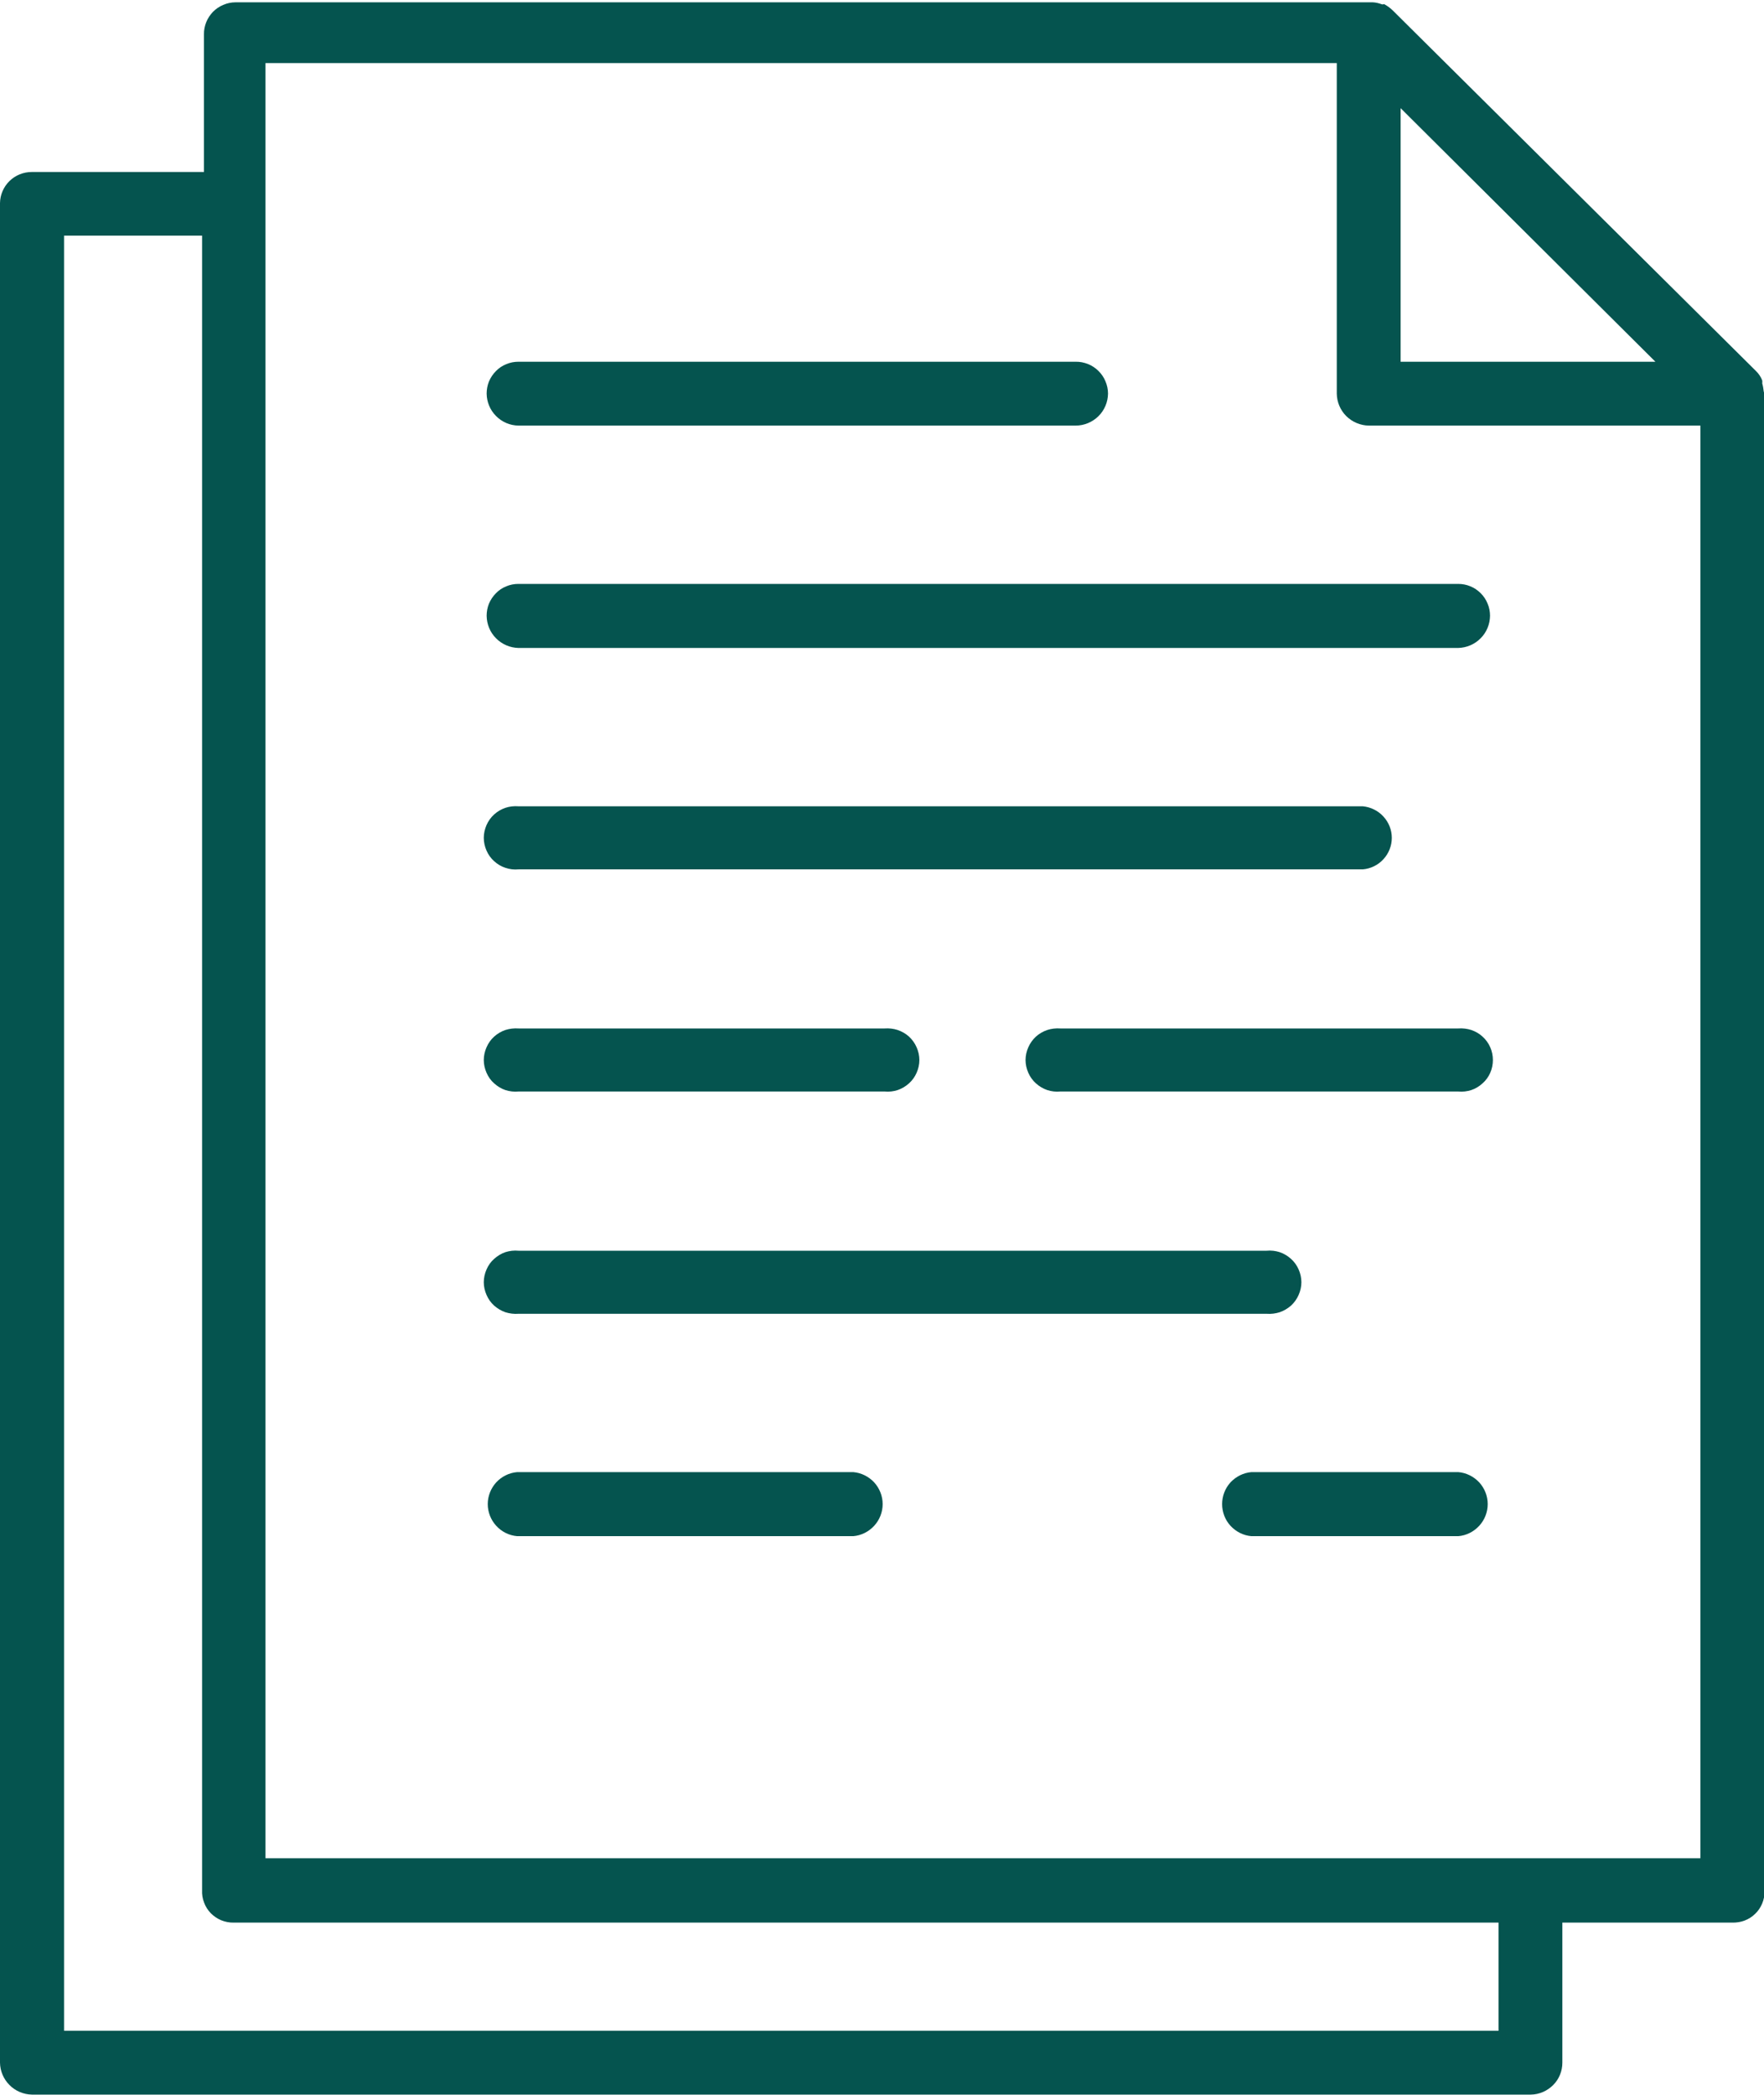
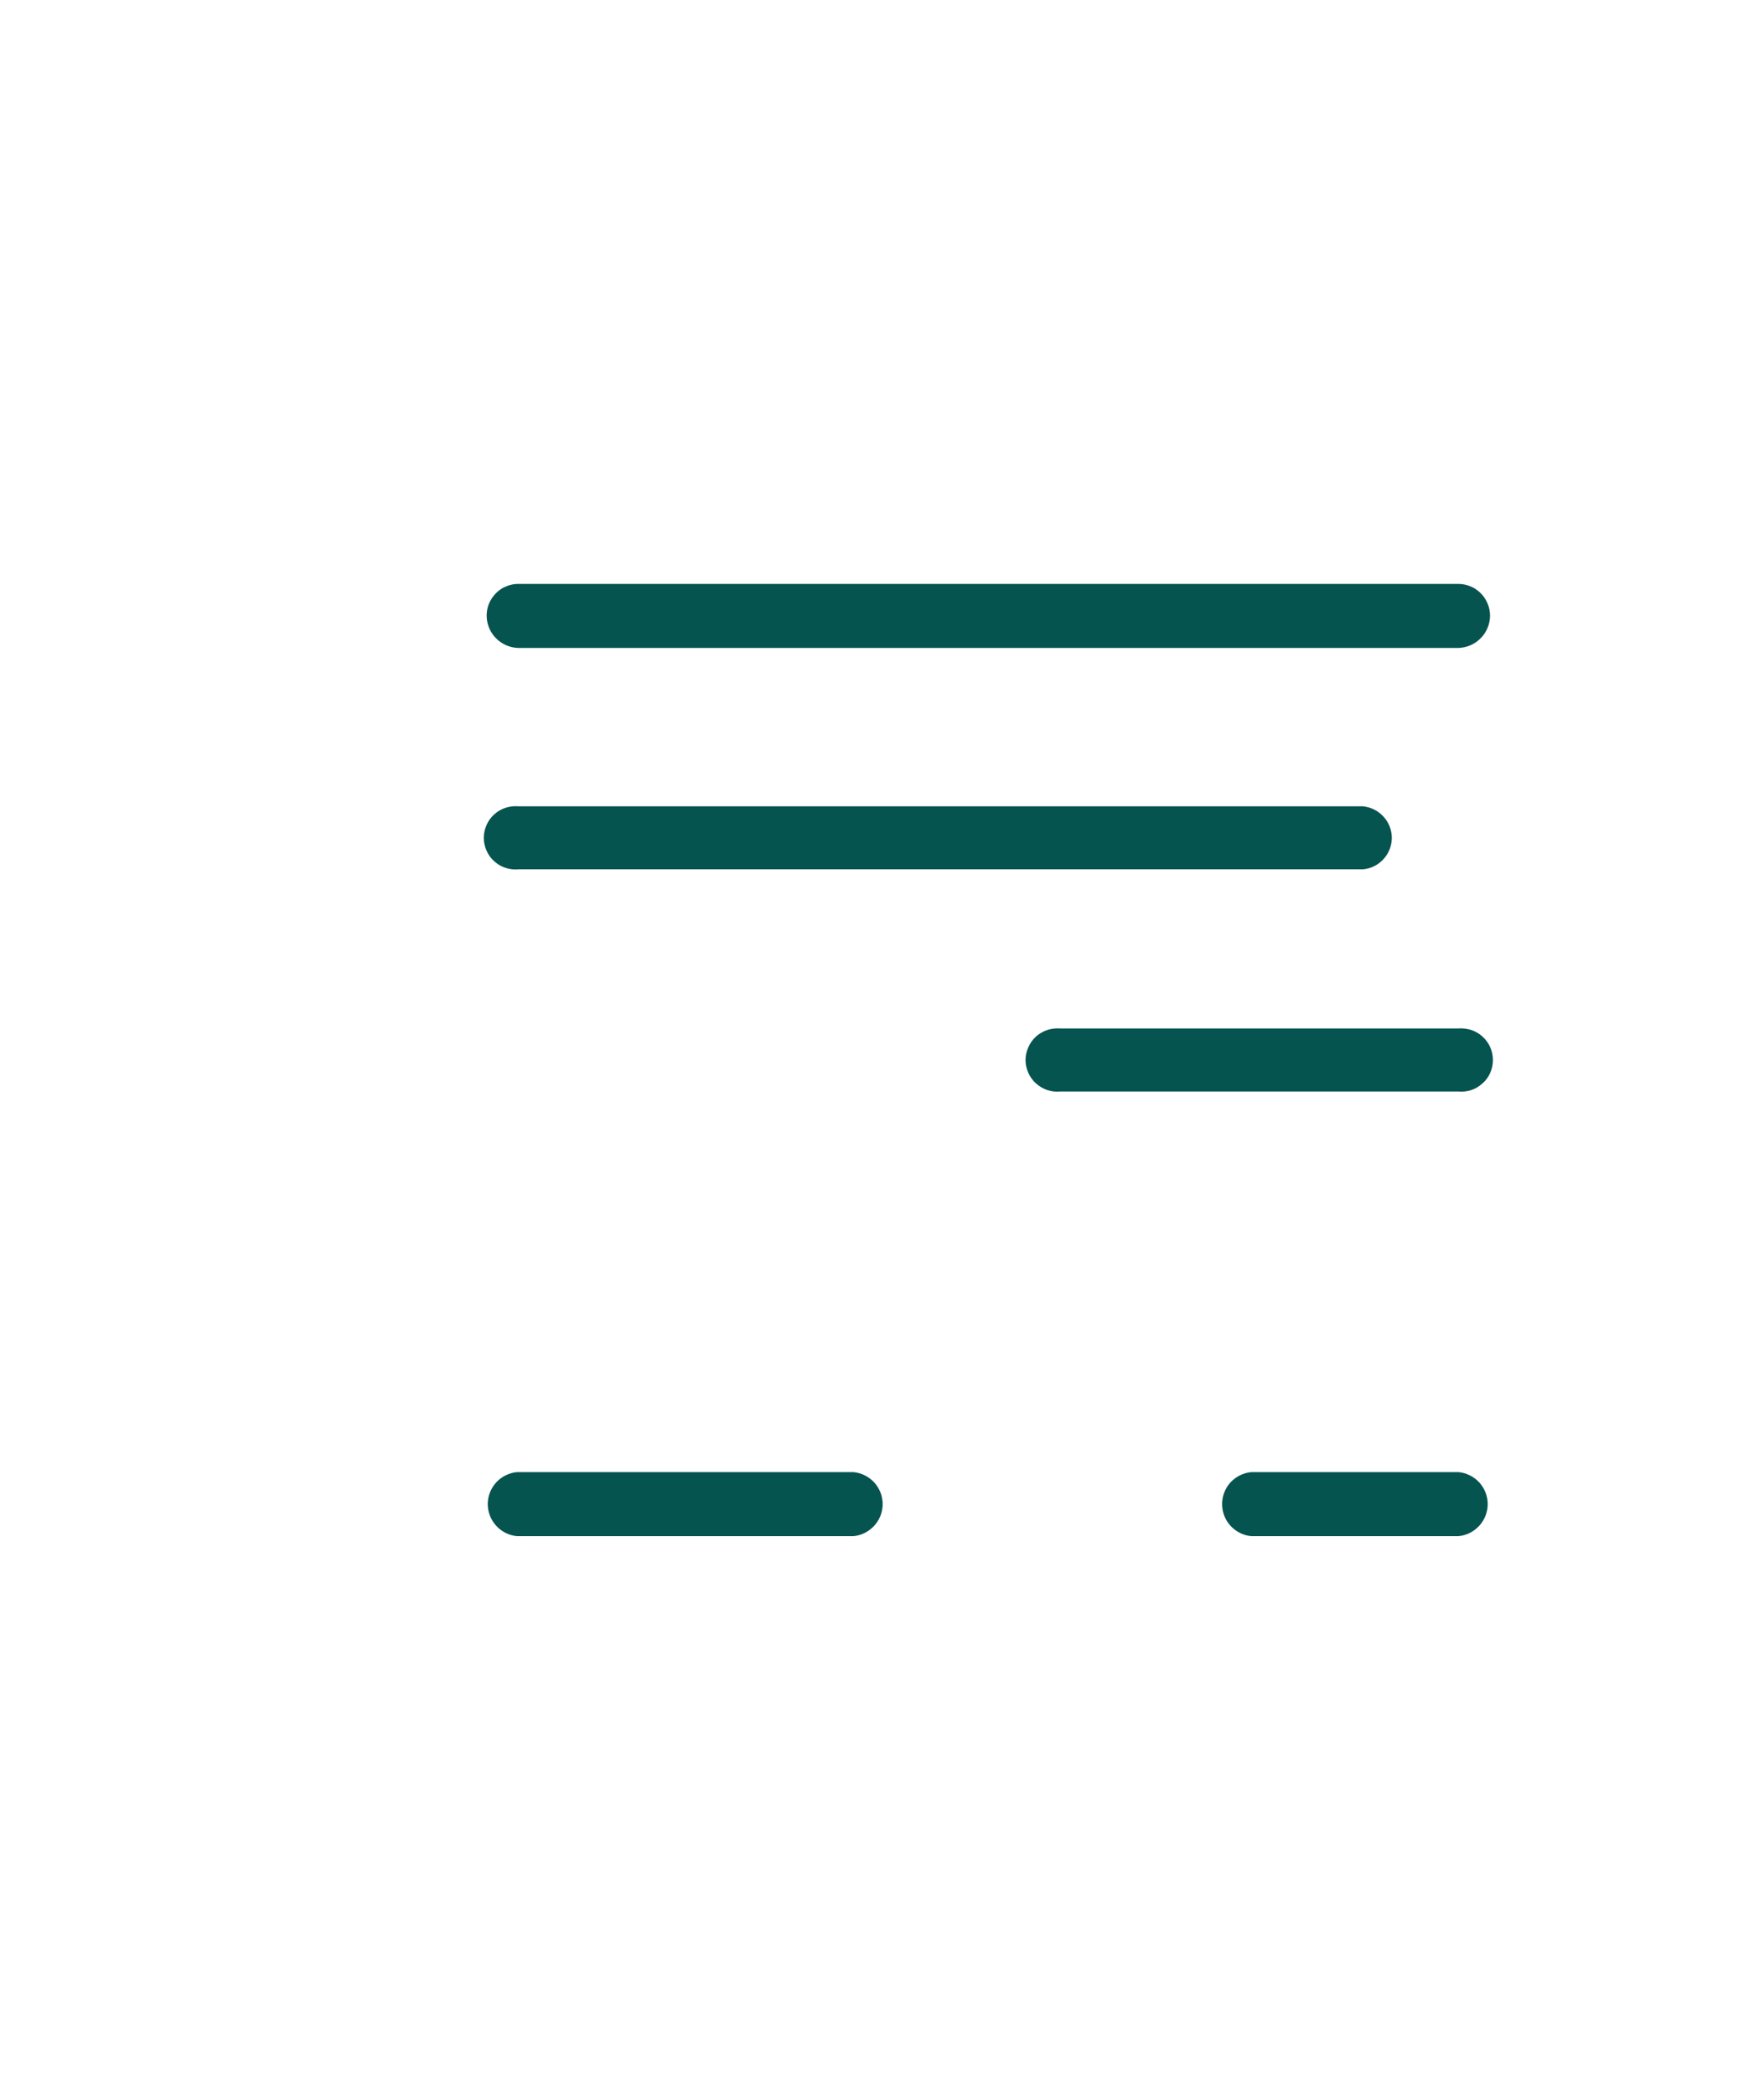
<svg xmlns="http://www.w3.org/2000/svg" width="16" height="19" viewBox="0 0 16 19" fill="none">
  <g clip-path="url(#clip0_4_299)">
-     <path d="M15.998 3.554C15.995 3.528 15.991 3.502 15.984 3.477C15.985 3.468 15.985 3.46 15.984 3.451C15.972 3.419 15.952 3.389 15.927 3.365L12.634 0.096C12.61 0.072 12.583 0.053 12.554 0.037C12.55 0.039 12.545 0.04 12.541 0.04C12.537 0.04 12.532 0.039 12.528 0.037C12.503 0.028 12.477 0.022 12.451 0.021H2.136C2.098 0.021 2.06 0.029 2.026 0.044C1.991 0.058 1.959 0.08 1.932 0.107C1.906 0.134 1.885 0.166 1.871 0.2C1.857 0.235 1.849 0.273 1.85 0.311V1.56H0.288C0.213 1.56 0.14 1.589 0.086 1.642C0.032 1.695 0.001 1.767 0 1.842V18.708C0.001 18.784 0.032 18.857 0.086 18.911C0.139 18.965 0.212 18.996 0.288 18.998H13.885C13.962 18.997 14.034 18.965 14.088 18.911C14.142 18.857 14.171 18.784 14.171 18.708V17.438H15.712C15.75 17.439 15.788 17.433 15.823 17.42C15.859 17.406 15.892 17.386 15.919 17.359C15.947 17.333 15.968 17.301 15.983 17.266C15.998 17.231 16.005 17.193 16.005 17.155V3.57C16.003 3.564 16.001 3.559 15.998 3.554ZM15.015 3.281H12.704V0.981L15.015 3.281ZM13.592 18.419H0.581V2.137H1.833V17.144C1.831 17.182 1.837 17.22 1.851 17.256C1.864 17.292 1.885 17.325 1.912 17.353C1.939 17.38 1.971 17.402 2.007 17.417C2.042 17.431 2.081 17.439 2.119 17.438H13.592V18.419ZM15.423 16.854H2.408V0.572H12.125V3.57C12.126 3.647 12.157 3.72 12.211 3.774C12.266 3.828 12.339 3.859 12.415 3.86H15.423V16.854Z" fill="#05544F" />
-     <path d="M4.702 3.86H9.757C9.834 3.86 9.908 3.829 9.963 3.775C10.018 3.721 10.049 3.647 10.05 3.57C10.05 3.532 10.042 3.494 10.027 3.459C10.013 3.424 9.991 3.392 9.964 3.365C9.937 3.338 9.904 3.316 9.869 3.302C9.833 3.288 9.795 3.28 9.757 3.281H4.702C4.664 3.281 4.627 3.288 4.592 3.303C4.556 3.317 4.524 3.339 4.498 3.366C4.471 3.393 4.45 3.425 4.435 3.46C4.421 3.495 4.414 3.532 4.414 3.57C4.415 3.646 4.445 3.719 4.499 3.773C4.553 3.828 4.626 3.859 4.702 3.86Z" fill="#05544F" />
    <path d="M4.414 5.585C4.415 5.662 4.445 5.735 4.499 5.789C4.553 5.844 4.626 5.875 4.702 5.877H13.226C13.303 5.875 13.376 5.844 13.43 5.789C13.484 5.735 13.514 5.662 13.515 5.585C13.515 5.547 13.508 5.51 13.493 5.475C13.479 5.44 13.458 5.408 13.431 5.381C13.404 5.354 13.372 5.332 13.337 5.318C13.302 5.303 13.264 5.296 13.226 5.296H4.702C4.664 5.296 4.627 5.303 4.592 5.318C4.556 5.332 4.524 5.354 4.498 5.381C4.471 5.408 4.45 5.44 4.435 5.475C4.421 5.51 4.414 5.547 4.414 5.585Z" fill="#05544F" />
    <path d="M4.703 7.885H12.361C12.433 7.879 12.5 7.846 12.548 7.793C12.597 7.74 12.624 7.671 12.624 7.599C12.624 7.528 12.597 7.459 12.548 7.406C12.5 7.353 12.433 7.32 12.361 7.313H4.703C4.663 7.31 4.622 7.314 4.584 7.327C4.546 7.34 4.512 7.36 4.482 7.387C4.452 7.414 4.429 7.447 4.413 7.483C4.397 7.52 4.388 7.559 4.388 7.599C4.388 7.639 4.397 7.679 4.413 7.715C4.429 7.752 4.452 7.784 4.482 7.811C4.512 7.838 4.546 7.859 4.584 7.871C4.622 7.884 4.663 7.889 4.703 7.885Z" fill="#05544F" />
-     <path d="M4.703 9.9H8.024C8.064 9.904 8.105 9.899 8.142 9.887C8.18 9.874 8.215 9.853 8.245 9.826C8.274 9.8 8.298 9.767 8.314 9.73C8.33 9.694 8.339 9.654 8.339 9.614C8.339 9.575 8.33 9.535 8.314 9.499C8.298 9.462 8.274 9.429 8.245 9.402C8.215 9.375 8.18 9.355 8.142 9.342C8.105 9.33 8.064 9.325 8.024 9.328H4.703C4.663 9.325 4.622 9.33 4.584 9.342C4.546 9.355 4.512 9.375 4.482 9.402C4.452 9.429 4.429 9.462 4.413 9.499C4.397 9.535 4.388 9.575 4.388 9.614C4.388 9.654 4.397 9.694 4.413 9.73C4.429 9.767 4.452 9.8 4.482 9.826C4.512 9.853 4.546 9.874 4.584 9.887C4.622 9.899 4.663 9.904 4.703 9.9Z" fill="#05544F" />
    <path d="M13.227 9.328H9.617C9.577 9.325 9.536 9.33 9.499 9.342C9.461 9.355 9.426 9.375 9.396 9.402C9.367 9.429 9.343 9.462 9.327 9.499C9.311 9.535 9.302 9.575 9.302 9.614C9.302 9.654 9.311 9.694 9.327 9.73C9.343 9.767 9.367 9.8 9.396 9.826C9.426 9.853 9.461 9.874 9.499 9.887C9.536 9.899 9.577 9.904 9.617 9.9H13.227C13.267 9.904 13.307 9.899 13.345 9.887C13.383 9.874 13.418 9.853 13.447 9.826C13.477 9.8 13.501 9.767 13.517 9.73C13.533 9.694 13.541 9.654 13.541 9.614C13.541 9.575 13.533 9.535 13.517 9.499C13.501 9.462 13.477 9.429 13.447 9.402C13.418 9.375 13.383 9.355 13.345 9.342C13.307 9.33 13.267 9.325 13.227 9.328Z" fill="#05544F" />
-     <path d="M4.703 11.916H11.489C11.529 11.919 11.569 11.914 11.607 11.902C11.645 11.889 11.68 11.868 11.71 11.842C11.739 11.815 11.763 11.782 11.779 11.745C11.795 11.709 11.804 11.669 11.804 11.63C11.804 11.59 11.795 11.55 11.779 11.514C11.763 11.477 11.739 11.444 11.71 11.418C11.68 11.391 11.645 11.37 11.607 11.357C11.569 11.345 11.529 11.34 11.489 11.344H4.703C4.663 11.34 4.622 11.345 4.584 11.357C4.546 11.37 4.512 11.391 4.482 11.418C4.452 11.444 4.429 11.477 4.413 11.514C4.397 11.55 4.388 11.59 4.388 11.63C4.388 11.669 4.397 11.709 4.413 11.745C4.429 11.782 4.452 11.815 4.482 11.842C4.512 11.868 4.546 11.889 4.584 11.902C4.622 11.914 4.663 11.919 4.703 11.916Z" fill="#05544F" />
    <path d="M7.739 13.352H4.691C4.618 13.358 4.55 13.392 4.501 13.445C4.452 13.499 4.424 13.569 4.424 13.642C4.424 13.715 4.452 13.786 4.501 13.839C4.55 13.893 4.618 13.927 4.691 13.933H7.739C7.812 13.927 7.879 13.893 7.929 13.839C7.978 13.786 8.006 13.715 8.006 13.642C8.006 13.569 7.978 13.499 7.929 13.445C7.879 13.392 7.812 13.358 7.739 13.352Z" fill="#05544F" />
    <path d="M13.227 13.352H11.351C11.278 13.358 11.211 13.392 11.161 13.445C11.112 13.499 11.085 13.569 11.085 13.642C11.085 13.715 11.112 13.786 11.161 13.839C11.211 13.893 11.278 13.927 11.351 13.933H13.227C13.3 13.927 13.367 13.893 13.417 13.839C13.466 13.786 13.494 13.715 13.494 13.642C13.494 13.569 13.466 13.499 13.417 13.445C13.367 13.392 13.3 13.358 13.227 13.352Z" fill="#05544F" />
  </g>
  <defs>
    <clipPath id="clip0_4_299">
      <rect width="16" height="19" fill="white" />
    </clipPath>
  </defs>
</svg>